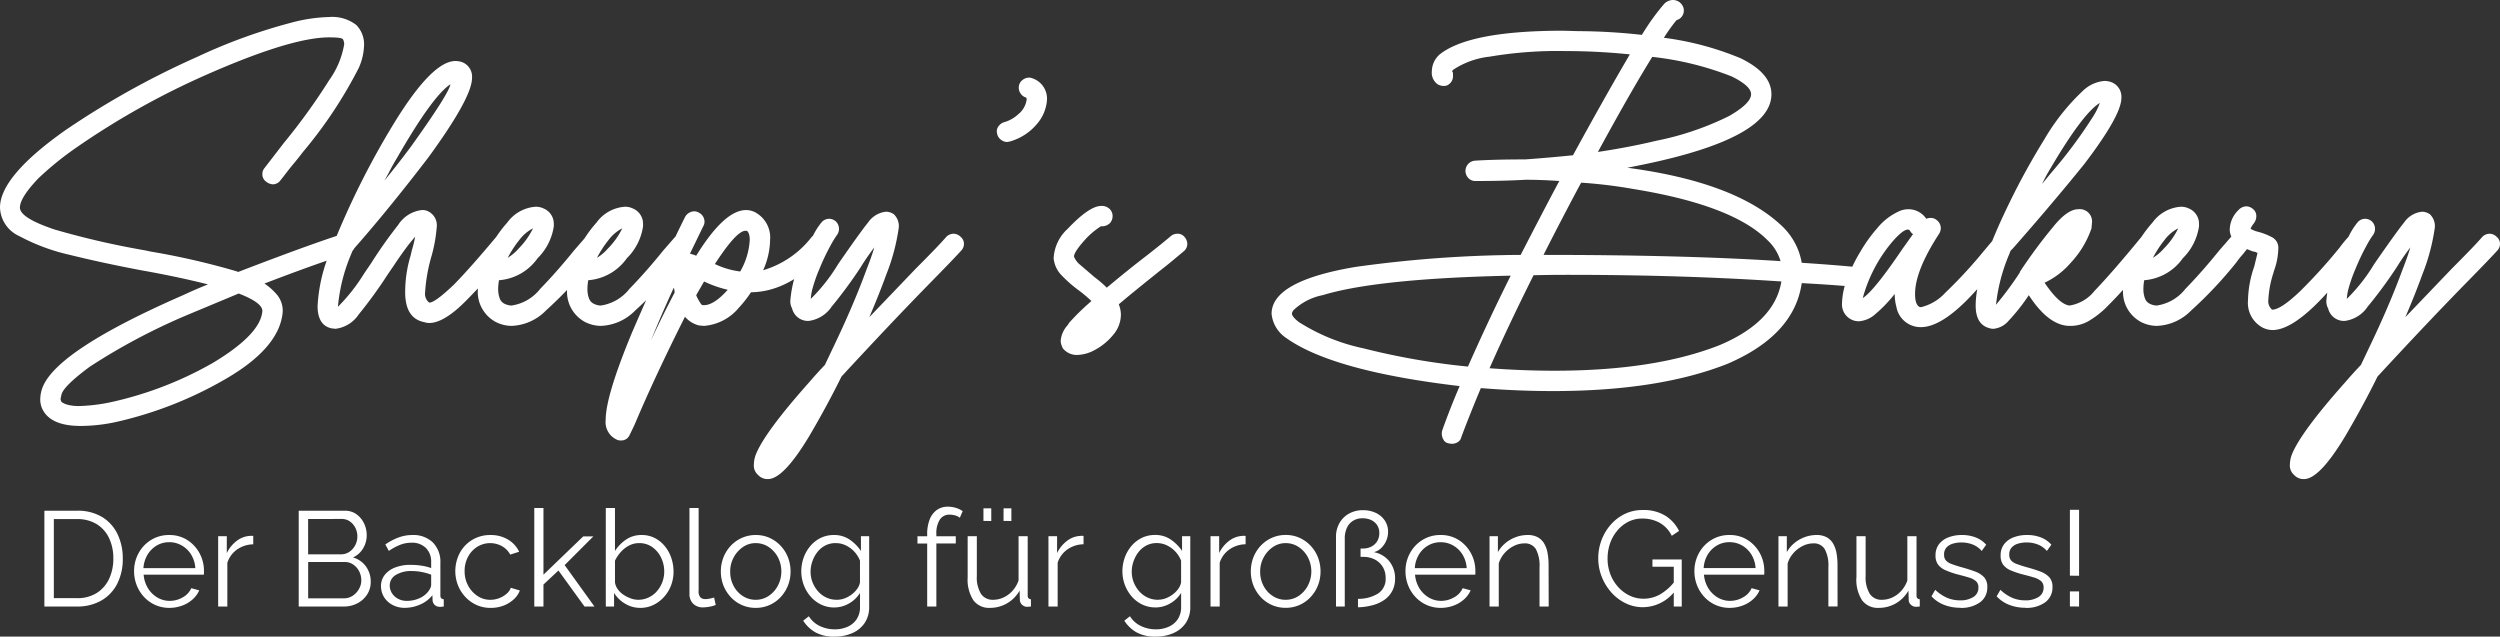
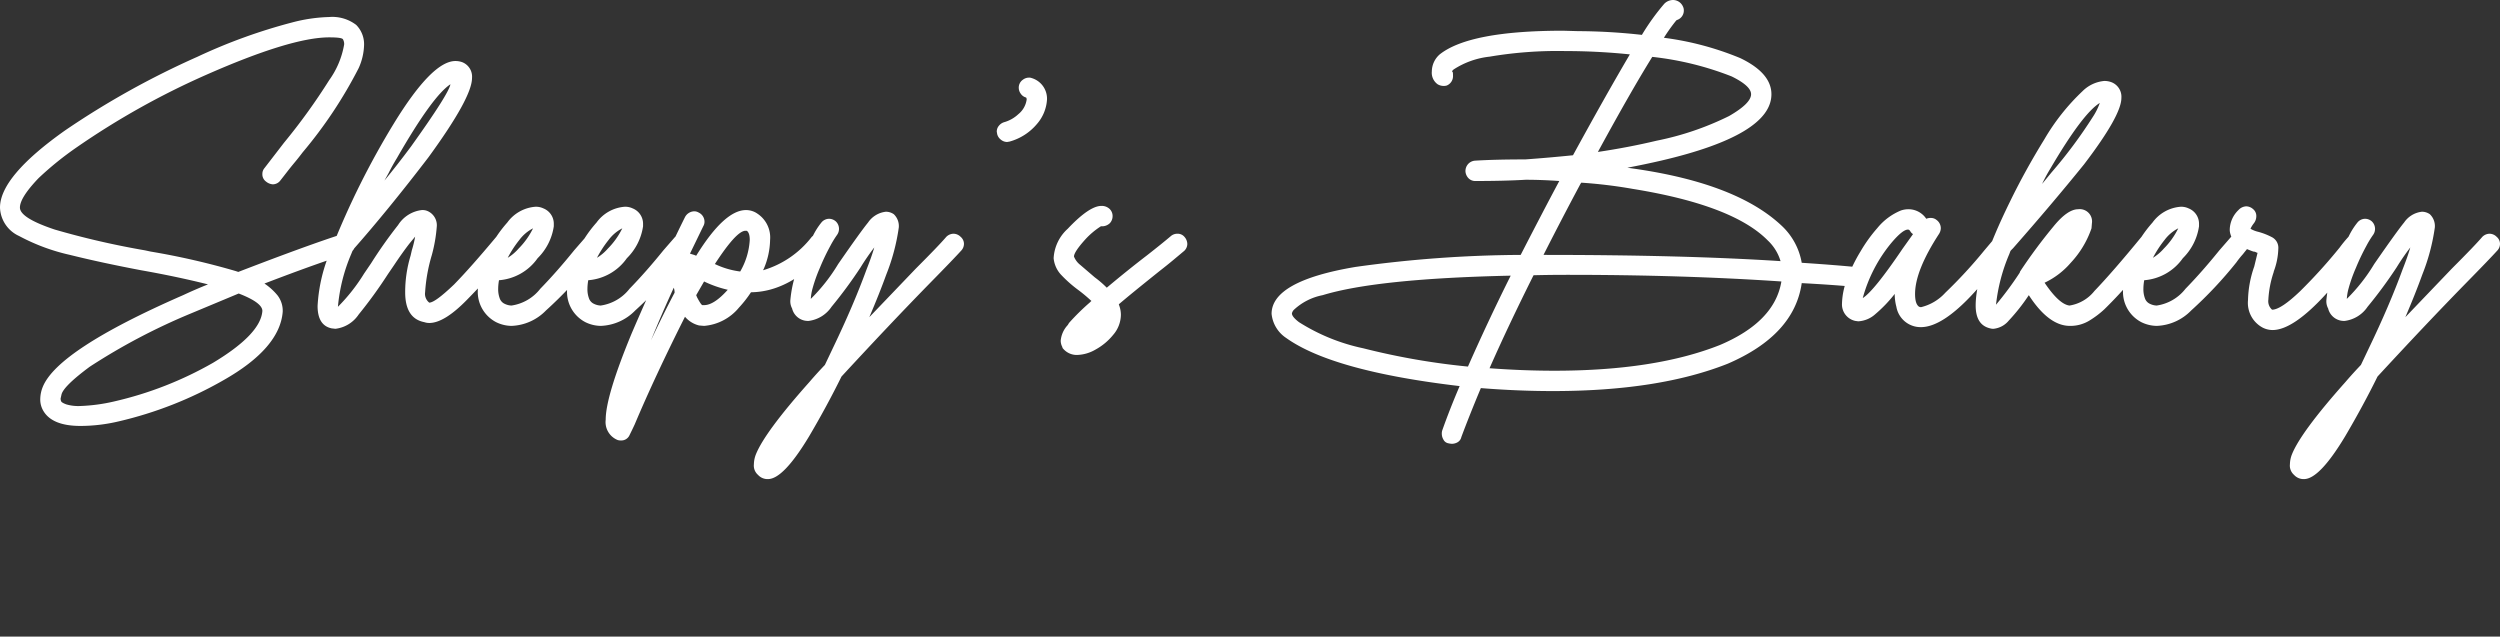
<svg xmlns="http://www.w3.org/2000/svg" width="240.88" height="61.339" viewBox="0 0 240.88 61.339">
  <rect x="0" y="0" width="240.88" height="61.339" fill="#333333" stroke="none" />
  <g id="Gruppe_82" data-name="Gruppe 82" transform="translate(-6698.88 308.44)">
    <path id="Pfad_43" data-name="Pfad 43" d="M10.64,47.6q-2.76,0-3.6-1.48a2.134,2.134,0,0,1-.28-1.16A3.26,3.26,0,0,1,7,43.84Q8.44,40.28,20.52,35q1.2-.56,2.4-1.04-3.04-.76-6.44-1.36-3.8-.72-6.86-1.48a19.249,19.249,0,0,1-4.9-1.82,3.127,3.127,0,0,1-1.84-2.74q0-3,6.28-7.44a80.875,80.875,0,0,1,12.72-7.08,53.11,53.11,0,0,1,9.16-3.32A15.433,15.433,0,0,1,34.6,8.2a3.785,3.785,0,0,1,2.6.76,2.641,2.641,0,0,1,.76,1.88,5.739,5.739,0,0,1-.52,2.28,42.864,42.864,0,0,1-5.4,8.12q-.36.48-.76.96t-.74.92q-.34.44-.64.82a.91.91,0,0,1-.74.38,1.142,1.142,0,0,1-.64-.26.858.858,0,0,1-.36-.74.848.848,0,0,1,.2-.56l1.88-2.44a58.614,58.614,0,0,0,4.36-6.04,8.26,8.26,0,0,0,1.44-3.44.894.894,0,0,0-.12-.5q-.12-.18-1.32-.18-3.68,0-11.92,3.64a75.266,75.266,0,0,0-12.36,6.92,30.946,30.946,0,0,0-3.72,3Q4.8,25.6,4.8,26.56q0,1,3.36,2.12a80.022,80.022,0,0,0,8.68,2l.56.12a71.142,71.142,0,0,1,8.2,1.88l.24.08q6.64-2.56,10-3.64a.686.686,0,0,1,.28-.04.978.978,0,0,1,.96.68.686.686,0,0,1,.04.28,1.025,1.025,0,0,1-.68.96q-2.76.84-8.08,2.88a5.83,5.83,0,0,1,1.26,1.14,2.437,2.437,0,0,1,.5,1.58q-.28,3.52-5.72,6.6a37.261,37.261,0,0,1-10.08,3.96A16.118,16.118,0,0,1,10.64,47.6Zm-.04-1.92a16.863,16.863,0,0,0,3.28-.44,34.831,34.831,0,0,0,9.52-3.72q4.6-2.76,4.76-5,0-.8-2.28-1.68l-4.6,1.92a59.574,59.574,0,0,0-9.76,5.14Q8.96,43.8,8.8,44.6l-.08.36a.619.619,0,0,0,.06.28q.06.12.48.28A4.073,4.073,0,0,0,10.6,45.68Zm24.6-7.44-.36-.04q-1.36-.28-1.36-2.16a15.553,15.553,0,0,1,1.36-5.56,77.969,77.969,0,0,1,6-12.04q3.68-6,5.92-6a1.921,1.921,0,0,1,.68.12,1.5,1.5,0,0,1,.92,1.52q0,1.88-4.2,7.64-3.92,5.12-7.28,8.92l-.16.4a16.57,16.57,0,0,0-1.28,5.08,17.494,17.494,0,0,0,2.52-3.2l.68-1a43.253,43.253,0,0,1,2.6-3.68,3.128,3.128,0,0,1,2.28-1.44,1.239,1.239,0,0,1,.52.08,1.492,1.492,0,0,1,.92,1.56,14.375,14.375,0,0,1-.48,2.72,15.929,15.929,0,0,0-.64,3.56,1.077,1.077,0,0,0,.4,1q.56,0,2.4-1.76,1.6-1.64,4.04-4.56a1,1,0,0,1,.72-.32,1.061,1.061,0,0,1,.68.26.855.855,0,0,1,.32.7,1.061,1.061,0,0,1-.26.68q-.26.32-.58.72-1.72,2-3.72,4.04-2.16,2.2-3.6,2.2a1.51,1.51,0,0,1-.48-.08q-1.84-.36-1.84-2.88a12.1,12.1,0,0,1,.52-3.52l.12-.52a10.591,10.591,0,0,0,.32-1.32l-.56.68q-.68.88-1.48,2.08l-.6.88a43.546,43.546,0,0,1-2.8,3.86A3.133,3.133,0,0,1,35.2,38.24Zm4.72-14.28q1.28-1.56,2.56-3.28,3.64-5.08,3.8-6-1.72,1.12-5.16,7.12-.44.72-.8,1.44Zm12.24,14a3.445,3.445,0,0,1-1.48-.36,3.287,3.287,0,0,1-1.76-3.12,8.451,8.451,0,0,1,.84-3.4,12.121,12.121,0,0,1,2-3.08,3.687,3.687,0,0,1,2.72-1.52,1.682,1.682,0,0,1,.76.16,1.59,1.59,0,0,1,1,1.52v.2a5.413,5.413,0,0,1-1.56,3.08,5.006,5.006,0,0,1-3.72,2.12,4.91,4.91,0,0,0-.08.88,2.524,2.524,0,0,0,.14.84.91.91,0,0,0,.5.56,1.607,1.607,0,0,0,.64.16,4.309,4.309,0,0,0,2.78-1.62q1.58-1.62,3.26-3.7l1.08-1.24a1.071,1.071,0,0,1,.76-.36,1.016,1.016,0,0,1,.64.26.855.855,0,0,1,.32.7.906.906,0,0,1-.2.6q-.2.24-.32.4a8.4,8.4,0,0,0-.64.8,39.511,39.511,0,0,1-4.36,4.64A4.872,4.872,0,0,1,52.16,37.96ZM51.8,31.4a4.531,4.531,0,0,0,1.04-.88,7.387,7.387,0,0,0,1.4-1.96,3.818,3.818,0,0,0-1.32,1.12A10.58,10.58,0,0,0,51.8,31.4Zm8.96,6.56a3.445,3.445,0,0,1-1.48-.36,3.287,3.287,0,0,1-1.76-3.12,8.451,8.451,0,0,1,.84-3.4,12.121,12.121,0,0,1,2-3.08,3.687,3.687,0,0,1,2.72-1.52,1.682,1.682,0,0,1,.76.16,1.59,1.59,0,0,1,1,1.52v.2a5.413,5.413,0,0,1-1.56,3.08,5.006,5.006,0,0,1-3.72,2.12,4.91,4.91,0,0,0-.08.88,2.524,2.524,0,0,0,.14.84.91.91,0,0,0,.5.56,1.607,1.607,0,0,0,.64.16,4.309,4.309,0,0,0,2.78-1.62q1.58-1.62,3.26-3.7l1.08-1.24a1.071,1.071,0,0,1,.76-.36,1.016,1.016,0,0,1,.64.26.855.855,0,0,1,.32.7.906.906,0,0,1-.2.6q-.2.24-.32.4a8.4,8.4,0,0,0-.64.8,39.511,39.511,0,0,1-4.36,4.64A4.872,4.872,0,0,1,60.76,37.96ZM60.4,31.4a4.531,4.531,0,0,0,1.04-.88,7.387,7.387,0,0,0,1.4-1.96,3.818,3.818,0,0,0-1.32,1.12A10.58,10.58,0,0,0,60.4,31.4ZM62.72,49a1.04,1.04,0,0,1-.32-.04A1.861,1.861,0,0,1,61.24,47q0-2.28,2.52-8.36,2.72-6.32,5.12-11.16a1.039,1.039,0,0,1,.88-.56.839.839,0,0,1,.44.12.978.978,0,0,1,.56.88.839.839,0,0,1-.12.44L69.36,31l.4.12.2.08q2.72-4.4,4.8-4.4a1.93,1.93,0,0,1,1.12.36,2.752,2.752,0,0,1,1.2,2.52,7.379,7.379,0,0,1-.6,2.76l-.08.16a9.205,9.205,0,0,0,4.68-3.2,1,1,0,0,1,.72-.32,1.061,1.061,0,0,1,.68.26.855.855,0,0,1,.32.7.956.956,0,0,1-.24.64q-3.48,4-7.32,4.04a11.421,11.421,0,0,1-1.16,1.48,4.857,4.857,0,0,1-3.36,1.76l-.48-.04a2.587,2.587,0,0,1-1.36-.84Q66,42.8,64.04,47.44q-.24.52-.5,1.04A.861.861,0,0,1,62.72,49Zm2.88-9.64q1.12-2.4,2.28-4.6a1.51,1.51,0,0,0-.08-.48Q66.64,36.8,65.6,39.36Zm5.12-3.4q.96,0,2.28-1.48a10.8,10.8,0,0,1-2.28-.8L69.96,35l.08.2q.4.76.52.76Zm3.48-3.24a6.808,6.808,0,0,0,.92-3.04q0-.68-.28-.88h-.2q-.88.12-2.88,3.2A7.947,7.947,0,0,0,74.2,32.72Zm2.68,20a1.228,1.228,0,0,1-.96-.4,1.187,1.187,0,0,1-.4-1.04,2.692,2.692,0,0,1,.2-.96q.88-2.16,5.12-6.92.72-.84,1.52-1.68l.76-1.6q2-4.16,3.24-7.56.52-1.32.76-2.16a22.7,22.7,0,0,0-1.32,1.92,43.2,43.2,0,0,1-2.8,3.8,3.125,3.125,0,0,1-2.2,1.36,1.568,1.568,0,0,1-1.6-1.2,1.458,1.458,0,0,1-.16-.88,11.451,11.451,0,0,1,1.12-3.96q.52-1.16,1.04-2.14a6.724,6.724,0,0,1,.84-1.32.969.969,0,0,1,.72-.34.986.986,0,0,1,.66.26.991.991,0,0,1,.12,1.28,9.522,9.522,0,0,0-.66,1.08,21.144,21.144,0,0,0-1,2.1,14.612,14.612,0,0,0-.7,1.96A4.911,4.911,0,0,0,81,35.36,17.035,17.035,0,0,0,83.64,32q2.16-3.12,2.88-4a2.39,2.39,0,0,1,1.72-1.04,1.348,1.348,0,0,1,.76.24,1.575,1.575,0,0,1,.48,1.28A19.551,19.551,0,0,1,88.28,33q-.68,1.88-1.64,4.12l4.48-4.68q2.2-2.2,2.92-3.04a1,1,0,0,1,.72-.32.984.984,0,0,1,.68.3.893.893,0,0,1,.32.66.956.956,0,0,1-.24.64q-.76.84-3,3.12-3.76,3.84-8.56,9.04-1.4,2.84-3.12,5.76Q78.36,52.72,76.88,52.72ZM99.92,20.24a.954.954,0,0,1-.6-.22.976.976,0,0,1-.36-.54l-.04-.24a.876.876,0,0,1,.22-.58,1.016,1.016,0,0,1,.54-.34,3.315,3.315,0,0,0,1.32-.76,2.194,2.194,0,0,0,.8-1.4.266.266,0,0,0-.02-.14.082.082,0,0,1-.02-.06.888.888,0,0,1-.52-.36.959.959,0,0,1-.2-.56.918.918,0,0,1,.4-.8.959.959,0,0,1,.56-.2.687.687,0,0,1,.28.04,2.069,2.069,0,0,1,1.48,2.08,3.949,3.949,0,0,1-.98,2.36,5.27,5.27,0,0,1-2.62,1.68Zm6.76,20.52a1.714,1.714,0,0,1-1.36-.6.23.23,0,0,1-.08-.16,1.349,1.349,0,0,1-.16-.6,2.528,2.528,0,0,1,.68-1.52l.12-.2a21.915,21.915,0,0,1,2.08-2.04q0-.04.02-.04t.06-.04a15.062,15.062,0,0,0-1.24-1.04,12.217,12.217,0,0,1-1.62-1.42,2.715,2.715,0,0,1-.78-1.66,4.113,4.113,0,0,1,1.36-2.84q2.08-2.2,3.24-2.2a1.1,1.1,0,0,1,.78.28.941.941,0,0,1,.3.72.986.986,0,0,1-.26.66,1.085,1.085,0,0,1-.86.3,7.451,7.451,0,0,0-1.52,1.28q-1.08,1.2-1.08,1.64a1.913,1.913,0,0,0,.6.8l1.4,1.2a10.035,10.035,0,0,1,1.16,1q2-1.68,3.88-3.12,1.48-1.16,2.28-1.84a.956.956,0,0,1,.64-.24.855.855,0,0,1,.7.32,1.061,1.061,0,0,1,.26.68.931.931,0,0,1-.38.72q-.38.32-.98.82t-1.32,1.06q-2.8,2.24-3.92,3.2l.08.24a2.646,2.646,0,0,1,.12.76,3,3,0,0,1-.74,1.94,5.722,5.722,0,0,1-1.7,1.42A3.747,3.747,0,0,1,106.68,40.76Zm36.08,8.56a1.909,1.909,0,0,1-.38-.06.652.652,0,0,1-.42-.34,1.12,1.12,0,0,1-.16-.56,1.041,1.041,0,0,1,.04-.32q.72-2.04,1.68-4.28-12.24-1.44-16.72-4.64a3.163,3.163,0,0,1-1.4-2.32q0-3.16,8.08-4.52a118.312,118.312,0,0,1,15.92-1.16q2.16-4.2,3.72-7.12-1.72-.12-3.24-.12-2.08.12-4.84.12a.894.894,0,0,1-.66-.26,1.049,1.049,0,0,1-.3-.66,1.016,1.016,0,0,1,.26-.72,1,1,0,0,1,.66-.32q1.96-.12,4.84-.12,2.24-.16,4.6-.4,3.08-5.64,5.48-9.72a60.732,60.732,0,0,0-6.2-.32,39.263,39.263,0,0,0-7.32.54,7.907,7.907,0,0,0-3.44,1.22q-.16.12-.16.2a.064.064,0,0,0,.04.06q.04.02.04.34a.979.979,0,0,1-.6.96,1.041,1.041,0,0,1-.32.04,1.12,1.12,0,0,1-.56-.16,1.359,1.359,0,0,1-.56-1.24,2.205,2.205,0,0,1,.76-1.64q2.88-2.28,11.88-2.28l1.44.04a57.4,57.4,0,0,1,6.16.36,21.827,21.827,0,0,1,2.16-3,1.205,1.205,0,0,1,.8-.36,1.053,1.053,0,0,1,1,.64.794.794,0,0,1,.08.36.95.95,0,0,1-.64.92l-.08.04a16.62,16.62,0,0,0-1.2,1.68,28.768,28.768,0,0,1,7.36,1.96q3,1.44,3,3.48,0,3.92-10.64,6.4-1.56.36-3.24.68l.84.12q9.8,1.44,14.08,5.52a6.365,6.365,0,0,1,1.88,3.52q3.04.2,5.12.4a1.093,1.093,0,0,1,.7.3.846.846,0,0,1,.26.62.928.928,0,0,1-.96,1q-2.12-.2-5.12-.36-.72,5-7.12,7.76-6.64,2.64-16.84,2.64-3.36,0-6.88-.28h-.08q-1.12,2.68-1.88,4.72a.752.752,0,0,1-.34.48A1.085,1.085,0,0,1,142.76,49.32ZM156.84,21.2q2.96-.44,5.64-1.08a28.151,28.151,0,0,0,7-2.38q2.12-1.22,2.12-2.1,0-.8-1.88-1.72a29.675,29.675,0,0,0-7.64-1.88Q160.04,15.32,156.84,21.2Zm17.6,10.52a4.526,4.526,0,0,0-1.24-2q-3.36-3.4-13-4.96a46.535,46.535,0,0,0-4.96-.6l-.08.12q-1.88,3.52-3.56,6.84Q165.16,31.12,174.44,31.72ZM144.32,41.88q1.96-4.44,4.12-8.76-12.88.28-18.12,1.88a5.646,5.646,0,0,0-2.76,1.4.7.7,0,0,0-.2.36q0,.32.68.84a18.805,18.805,0,0,0,6.2,2.52A67.707,67.707,0,0,0,144.32,41.88Zm8.32.4q9.72,0,15.96-2.48,5.28-2.24,5.92-6.12-9.48-.64-20.6-.64-1.68,0-3.28.04-2.44,4.88-4.24,8.96Q149.64,42.28,152.64,42.28Zm35.32-4.2a2.368,2.368,0,0,1-2.36-1.96,4.792,4.792,0,0,1-.16-1.24,13.172,13.172,0,0,1-1.86,1.94,2.668,2.668,0,0,1-1.66.7l-.28-.04a1.623,1.623,0,0,1-1.28-1.68,7.017,7.017,0,0,1,.54-2.48,15.243,15.243,0,0,1,1.26-2.56,14.291,14.291,0,0,1,1.6-2.22,5.749,5.749,0,0,1,2.28-1.7,2.265,2.265,0,0,1,.72-.12,2.06,2.06,0,0,1,1.72.92,1,1,0,0,1,.44-.08.848.848,0,0,1,.56.2.985.985,0,0,1,.4.8,1.06,1.06,0,0,1-.16.52q-2.32,3.56-2.32,5.8,0,1,.4,1.24l.16.04a4.633,4.633,0,0,0,2.36-1.4,45.431,45.431,0,0,0,3.76-4.08l1.08-1.28a1,1,0,0,1,.72-.32.984.984,0,0,1,.68.3.893.893,0,0,1,.32.66.929.929,0,0,1-.22.62q-.22.26-.42.5-2.16,2.52-3.16,3.6Q190.04,38.08,187.96,38.08Zm-5.6-2.8q1.08-.68,3.84-4.76l1-1.4a.656.656,0,0,0-.1-.08.716.716,0,0,1-.16-.2q-.1-.16-.22-.16-.52,0-1.6,1.28a14.146,14.146,0,0,0-2.76,5.32Zm12.6,2.96a1.041,1.041,0,0,1-.32-.04q-1.4-.32-1.4-2.2,0-3.28,3.32-10.04,1.44-2.96,3.3-5.98a20.717,20.717,0,0,1,3.66-4.62,3.4,3.4,0,0,1,2.12-1,1.921,1.921,0,0,1,.68.12,1.5,1.5,0,0,1,.96,1.52q0,1.68-3.6,6.4-3.04,3.76-6.84,8.08l-.24.24-.12.32a17.053,17.053,0,0,0-1.28,4.88,31.947,31.947,0,0,0,2.28-3.08l.04-.12a50.216,50.216,0,0,1,3.2-4.32q1.36-1.68,2.4-1.68a1.185,1.185,0,0,1,1.32,1.36l-.04.48a9.219,9.219,0,0,1-2,3.32,7.589,7.589,0,0,1-2.52,1.92q1.4,2.08,2.4,2.2a3.828,3.828,0,0,0,2.4-1.4q1.8-1.88,4.52-5.2a1,1,0,0,1,.72-.32,1.061,1.061,0,0,1,.68.26.855.855,0,0,1,.32.7.956.956,0,0,1-.24.64l-1.4,1.64a44.147,44.147,0,0,1-3.64,4.04,8.9,8.9,0,0,1-1.46,1.1,3.5,3.5,0,0,1-1.86.5q-2.04,0-3.96-2.96a18.559,18.559,0,0,1-1.94,2.46A2.18,2.18,0,0,1,194.96,38.24Zm4.68-13.96.92-1.12a45.3,45.3,0,0,0,3.96-5.32,6.213,6.213,0,0,0,.68-1.36q-1.64,1-4.76,6.32A15.843,15.843,0,0,0,199.64,24.28Zm11.04,13.68a3.445,3.445,0,0,1-1.48-.36,3.287,3.287,0,0,1-1.76-3.12,8.451,8.451,0,0,1,.84-3.4,12.121,12.121,0,0,1,2-3.08A3.687,3.687,0,0,1,213,26.48a1.681,1.681,0,0,1,.76.16,1.59,1.59,0,0,1,1,1.52v.2a5.413,5.413,0,0,1-1.56,3.08,5.006,5.006,0,0,1-3.72,2.12,4.91,4.91,0,0,0-.08.88,2.524,2.524,0,0,0,.14.84.91.91,0,0,0,.5.56,1.607,1.607,0,0,0,.64.16,4.309,4.309,0,0,0,2.78-1.62q1.58-1.62,3.26-3.7l1.08-1.24a1.071,1.071,0,0,1,.76-.36,1.016,1.016,0,0,1,.64.26.855.855,0,0,1,.32.7.906.906,0,0,1-.2.6q-.2.24-.32.4a8.4,8.4,0,0,0-.64.8A39.511,39.511,0,0,1,214,36.48,4.872,4.872,0,0,1,210.68,37.96Zm-.36-6.56a4.531,4.531,0,0,0,1.04-.88,7.387,7.387,0,0,0,1.4-1.96,3.818,3.818,0,0,0-1.32,1.12A10.581,10.581,0,0,0,210.32,31.4Zm11.52,6.96a2.13,2.13,0,0,1-.96-.24,2.7,2.7,0,0,1-1.4-2.64,10.367,10.367,0,0,1,.6-3.24l.32-1.32a.483.483,0,0,1-.16-.06.533.533,0,0,0-.24-.06,10.1,10.1,0,0,1-1.42-.62,1.727,1.727,0,0,1-.78-1.02,1.51,1.51,0,0,1-.08-.48,2.693,2.693,0,0,1,.84-1.88,1.071,1.071,0,0,1,.76-.36,1.016,1.016,0,0,1,.64.26.855.855,0,0,1,.32.7,1.114,1.114,0,0,1-.24.68,2.491,2.491,0,0,0-.32.52,2.565,2.565,0,0,0,.68.28,6.318,6.318,0,0,1,1.36.52,1.146,1.146,0,0,1,.64,1.12,6.688,6.688,0,0,1-.44,2.2v.04a9.993,9.993,0,0,0-.52,2.68,1.08,1.08,0,0,0,.36.96q.84,0,2.72-1.8a50.562,50.562,0,0,0,3.8-4.2,11.963,11.963,0,0,1,.8-.98.969.969,0,0,1,.72-.34,1.016,1.016,0,0,1,.64.26.855.855,0,0,1,.32.7,1.241,1.241,0,0,1-.32.76l-.56.72q-1.44,1.76-2.88,3.32Q223.84,38.36,221.84,38.36Zm3.04,14.36a1.228,1.228,0,0,1-.96-.4,1.187,1.187,0,0,1-.4-1.04,2.692,2.692,0,0,1,.2-.96q.88-2.16,5.12-6.92.72-.84,1.52-1.68l.76-1.6q2-4.16,3.24-7.56.52-1.32.76-2.16a22.7,22.7,0,0,0-1.32,1.92,43.2,43.2,0,0,1-2.8,3.8,3.125,3.125,0,0,1-2.2,1.36,1.568,1.568,0,0,1-1.6-1.2,1.459,1.459,0,0,1-.16-.88,11.451,11.451,0,0,1,1.12-3.96q.52-1.16,1.04-2.14a6.724,6.724,0,0,1,.84-1.32.969.969,0,0,1,.72-.34.986.986,0,0,1,.66.26.991.991,0,0,1,.12,1.28,9.518,9.518,0,0,0-.66,1.08,21.145,21.145,0,0,0-1,2.1,14.61,14.61,0,0,0-.7,1.96,4.911,4.911,0,0,0-.18,1.04A17.034,17.034,0,0,0,231.64,32q2.16-3.12,2.88-4a2.39,2.39,0,0,1,1.72-1.04,1.348,1.348,0,0,1,.76.24,1.575,1.575,0,0,1,.48,1.28,19.551,19.551,0,0,1-1.2,4.52q-.68,1.88-1.64,4.12l4.48-4.68q2.2-2.2,2.92-3.04a1,1,0,0,1,.72-.32.984.984,0,0,1,.68.3.893.893,0,0,1,.32.66.956.956,0,0,1-.24.64q-.76.84-3,3.12-3.76,3.84-8.56,9.04-1.4,2.84-3.12,5.76Q226.36,52.72,224.88,52.72Z" transform="translate(6696 -315)" fill="#fff" />
-     <path id="Pfad_44" data-name="Pfad 44" d="M1.157,12V2.77H4.29a4.52,4.52,0,0,1,2.45.617A3.889,3.889,0,0,1,8.216,5.051a5.368,5.368,0,0,1,.494,2.32,5.239,5.239,0,0,1-.54,2.444,3.877,3.877,0,0,1-1.534,1.612A4.626,4.626,0,0,1,4.29,12ZM7.8,7.372a4.5,4.5,0,0,0-.41-1.963A3.149,3.149,0,0,0,6.2,4.064,3.538,3.538,0,0,0,4.29,3.576H2.067v7.618H4.29a3.458,3.458,0,0,0,1.924-.507A3.225,3.225,0,0,0,7.4,9.316,4.546,4.546,0,0,0,7.8,7.372Zm5.395,4.758a3.269,3.269,0,0,1-1.352-.28,3.31,3.31,0,0,1-1.079-.767,3.562,3.562,0,0,1-.708-1.125A3.657,3.657,0,0,1,9.8,8.594a3.559,3.559,0,0,1,.436-1.742,3.378,3.378,0,0,1,1.2-1.267,3.243,3.243,0,0,1,1.742-.474,3.16,3.16,0,0,1,1.748.481,3.444,3.444,0,0,1,1.177,1.267,3.539,3.539,0,0,1,.429,1.722v.2a.654.654,0,0,1-.013.149h-5.8a2.955,2.955,0,0,0,.41,1.293,2.613,2.613,0,0,0,.9.9,2.3,2.3,0,0,0,1.2.332,2.49,2.49,0,0,0,1.255-.338,1.862,1.862,0,0,0,.825-.884l.767.208a2.536,2.536,0,0,1-.637.871,3.063,3.063,0,0,1-1.007.6A3.543,3.543,0,0,1,13.195,12.13ZM10.7,8.3H15.7a2.813,2.813,0,0,0-.4-1.3,2.52,2.52,0,0,0-.9-.877A2.391,2.391,0,0,0,13.195,5.8a2.356,2.356,0,0,0-1.209.319A2.521,2.521,0,0,0,11.1,7,2.835,2.835,0,0,0,10.7,8.3ZM21.281,6.007a2.792,2.792,0,0,0-1.553.494,2.478,2.478,0,0,0-.943,1.287V12H17.9V5.227h.832V6.852a3.2,3.2,0,0,1,.93-1.157A2.3,2.3,0,0,1,20.891,5.2q.13-.013.227-.013a.849.849,0,0,1,.163.013ZM32.6,9.621a2.2,2.2,0,0,1-.351,1.228,2.435,2.435,0,0,1-.942.845A2.777,2.777,0,0,1,30.017,12H25.662V2.77h4.446a1.862,1.862,0,0,1,1.125.344A2.263,2.263,0,0,1,31.96,4a2.614,2.614,0,0,1,.254,1.124A2.431,2.431,0,0,1,31.863,6.4a2.162,2.162,0,0,1-.975.871,2.307,2.307,0,0,1,1.254.871A2.459,2.459,0,0,1,32.6,9.621Zm-.91-.156a1.833,1.833,0,0,0-.208-.865,1.765,1.765,0,0,0-.566-.643,1.4,1.4,0,0,0-.812-.247H26.572v3.5h3.445a1.508,1.508,0,0,0,.845-.247,1.871,1.871,0,0,0,.6-.644A1.683,1.683,0,0,0,31.694,9.465Zm-5.122-5.9V6.969h3.172a1.392,1.392,0,0,0,.806-.24,1.787,1.787,0,0,0,.767-1.463,1.851,1.851,0,0,0-.195-.852,1.641,1.641,0,0,0-.533-.617,1.315,1.315,0,0,0-.767-.234Zm7.02,6.487a1.72,1.72,0,0,1,.364-1.1,2.34,2.34,0,0,1,1.007-.715,4.043,4.043,0,0,1,1.489-.253,7.1,7.1,0,0,1,1.027.078,4.607,4.607,0,0,1,.949.234V7.723a1.845,1.845,0,0,0-.507-1.365,1.9,1.9,0,0,0-1.4-.507,2.978,2.978,0,0,0-1.072.2,5.394,5.394,0,0,0-1.1.592l-.338-.624a5.706,5.706,0,0,1,1.3-.682,3.839,3.839,0,0,1,1.3-.227,2.7,2.7,0,0,1,1.976.715A2.643,2.643,0,0,1,39.312,7.8v3.133a.384.384,0,0,0,.078.266.361.361,0,0,0,.247.1V12q-.143.013-.247.026a.458.458,0,0,1-.156,0,.655.655,0,0,1-.494-.208.69.69,0,0,1-.182-.416l-.013-.494a2.981,2.981,0,0,1-1.183.9,3.665,3.665,0,0,1-1.482.319,2.47,2.47,0,0,1-1.176-.28,2.089,2.089,0,0,1-.819-.754A1.955,1.955,0,0,1,33.592,10.05Zm4.537.52a1.79,1.79,0,0,0,.221-.351.73.73,0,0,0,.078-.3V8.932a5.418,5.418,0,0,0-.917-.26,5.062,5.062,0,0,0-.955-.091,2.793,2.793,0,0,0-1.534.377,1.166,1.166,0,0,0-.585,1.027,1.374,1.374,0,0,0,.2.708,1.512,1.512,0,0,0,.572.546,1.757,1.757,0,0,0,.884.215,2.881,2.881,0,0,0,1.189-.247A2.15,2.15,0,0,0,38.129,10.57Zm6.032,1.56a3.256,3.256,0,0,1-1.359-.28,3.356,3.356,0,0,1-1.079-.774,3.581,3.581,0,0,1-.715-1.131,3.773,3.773,0,0,1,.175-3.107,3.28,3.28,0,0,1,1.2-1.261,3.326,3.326,0,0,1,1.768-.468,3.2,3.2,0,0,1,1.677.435A2.691,2.691,0,0,1,46.9,6.722l-.858.273a2.06,2.06,0,0,0-.8-.812,2.353,2.353,0,0,0-2.373.059,2.543,2.543,0,0,0-.89.962,2.87,2.87,0,0,0-.332,1.391,2.873,2.873,0,0,0,.338,1.391,2.727,2.727,0,0,0,.9.995,2.188,2.188,0,0,0,1.235.371,2.372,2.372,0,0,0,.852-.156,2.347,2.347,0,0,0,.715-.423,1.337,1.337,0,0,0,.41-.578l.871.26a2.229,2.229,0,0,1-.6.865,3.077,3.077,0,0,1-.988.6A3.4,3.4,0,0,1,44.161,12.13ZM53.2,12,50.687,8.529,49.244,9.881V12H48.36V2.51h.884V8.932L53.079,5.24h.975L51.285,8.009,54.158,12Zm5.369.13a2.784,2.784,0,0,1-1.469-.41,3.046,3.046,0,0,1-1.053-1.033V12H55.25V2.51h.884V6.644a3.872,3.872,0,0,1,1.092-1.112,2.619,2.619,0,0,1,1.482-.422,2.7,2.7,0,0,1,1.281.3,3.079,3.079,0,0,1,.968.8,3.57,3.57,0,0,1,.611,1.131,4.1,4.1,0,0,1,.208,1.293,3.691,3.691,0,0,1-.241,1.339,3.529,3.529,0,0,1-.682,1.111,3.313,3.313,0,0,1-1.021.767A2.875,2.875,0,0,1,58.565,12.13Zm-.208-.78a2.344,2.344,0,0,0,1.014-.221,2.426,2.426,0,0,0,.806-.611,2.884,2.884,0,0,0,.7-1.885,3.046,3.046,0,0,0-.306-1.345,2.62,2.62,0,0,0-.845-1.014,2.131,2.131,0,0,0-1.267-.384,2.063,2.063,0,0,0-.969.234,2.8,2.8,0,0,0-.793.617,3.61,3.61,0,0,0-.565.839V9.686a1.478,1.478,0,0,0,.273.656,2.136,2.136,0,0,0,.553.527,3.177,3.177,0,0,0,.7.351A2.083,2.083,0,0,0,58.357,11.35ZM63.31,2.51h.884v7.956a.878.878,0,0,0,.182.663.656.656,0,0,0,.442.156,2.152,2.152,0,0,0,.468-.052q.234-.052.4-.1l.156.715a2.918,2.918,0,0,1-.6.169,3.523,3.523,0,0,1-.618.065,1.3,1.3,0,0,1-.955-.351,1.287,1.287,0,0,1-.358-.962Zm6.383,9.62a3.232,3.232,0,0,1-2.411-1.047,3.545,3.545,0,0,1-.7-1.118,3.62,3.62,0,0,1-.247-1.333,3.691,3.691,0,0,1,.247-1.358,3.487,3.487,0,0,1,.7-1.118,3.329,3.329,0,0,1,1.073-.767,3.224,3.224,0,0,1,1.345-.279,3.18,3.18,0,0,1,1.339.279,3.35,3.35,0,0,1,1.066.767,3.487,3.487,0,0,1,.7,1.118,3.691,3.691,0,0,1,.247,1.358,3.62,3.62,0,0,1-.247,1.333,3.545,3.545,0,0,1-.7,1.118,3.232,3.232,0,0,1-2.424,1.047ZM67.236,8.646a2.853,2.853,0,0,0,.331,1.372,2.582,2.582,0,0,0,.891.975,2.245,2.245,0,0,0,1.235.358,2.216,2.216,0,0,0,1.235-.364,2.66,2.66,0,0,0,.9-.995,2.965,2.965,0,0,0,0-2.749,2.673,2.673,0,0,0-.9-.988,2.216,2.216,0,0,0-1.235-.364,2.131,2.131,0,0,0-1.229.377,2.84,2.84,0,0,0-1.229,2.379Zm10.023,3.445a2.861,2.861,0,0,1-1.274-.286,3.15,3.15,0,0,1-1.007-.774,3.694,3.694,0,0,1-.891-2.4,3.934,3.934,0,0,1,.228-1.345,3.586,3.586,0,0,1,.65-1.124,3.072,3.072,0,0,1,.994-.773,2.863,2.863,0,0,1,1.274-.279,2.609,2.609,0,0,1,1.514.442,4.13,4.13,0,0,1,1.086,1.092V5.227h.793v6.8a2.694,2.694,0,0,1-.449,1.58,2.759,2.759,0,0,1-1.209.968,4.174,4.174,0,0,1-1.657.325,3.7,3.7,0,0,1-1.872-.416,3.437,3.437,0,0,1-1.17-1.118l.546-.429a2.494,2.494,0,0,0,1.073.949,3.329,3.329,0,0,0,1.424.312,3.013,3.013,0,0,0,1.215-.241,2.037,2.037,0,0,0,.884-.722,2.082,2.082,0,0,0,.332-1.209V10.687a2.906,2.906,0,0,1-1.066,1.021A2.831,2.831,0,0,1,77.259,12.091Zm.247-.741a2.13,2.13,0,0,0,.773-.143,2.71,2.71,0,0,0,.682-.384,2.444,2.444,0,0,0,.52-.539,1.5,1.5,0,0,0,.26-.611V7.58A2.75,2.75,0,0,0,78.357,6.1,2.243,2.243,0,0,0,77.4,5.89a2.125,2.125,0,0,0-1.021.24,2.33,2.33,0,0,0-.754.637,3.081,3.081,0,0,0-.475.891,3.036,3.036,0,0,0-.169.988,2.757,2.757,0,0,0,.195,1.034,2.909,2.909,0,0,0,.539.871,2.4,2.4,0,0,0,.806.592A2.361,2.361,0,0,0,77.506,11.35Zm8.71.65V5.929H85.28v-.7h.936V5.045a3.828,3.828,0,0,1,.24-1.43,2.005,2.005,0,0,1,.689-.917,1.782,1.782,0,0,1,1.06-.318,2.616,2.616,0,0,1,.78.117,2.264,2.264,0,0,1,.65.312l-.273.637a1.175,1.175,0,0,0-.442-.221,1.979,1.979,0,0,0-.546-.078,1.077,1.077,0,0,0-.942.481A2.443,2.443,0,0,0,87.1,5.019v.208h1.872v.7H87.1V12Zm3.9-2.8V5.227H91V9.049a3.053,3.053,0,0,0,.4,1.729,1.338,1.338,0,0,0,1.176.572,2.357,2.357,0,0,0,1.007-.228,2.659,2.659,0,0,0,.865-.65,2.883,2.883,0,0,0,.572-.981V5.227H95.9v5.707a.384.384,0,0,0,.078.266.344.344,0,0,0,.234.1V12l-.247.019q-.091.007-.169.007a.734.734,0,0,1-.449-.208.638.638,0,0,1-.2-.442l-.026-.91a3.257,3.257,0,0,1-2.847,1.664,1.875,1.875,0,0,1-1.612-.741A3.657,3.657,0,0,1,90.116,9.2Zm1.521-5.447V2.536h.754V3.758Zm1.937,0V2.536h.754V3.758Zm7.709,2.249a2.792,2.792,0,0,0-1.554.494,2.478,2.478,0,0,0-.942,1.287V12H97.9V5.227h.832V6.852a3.2,3.2,0,0,1,.93-1.157,2.3,2.3,0,0,1,1.229-.494q.13-.013.227-.013a.849.849,0,0,1,.163.013Zm6.916,6.084a2.861,2.861,0,0,1-1.274-.286,3.15,3.15,0,0,1-1.007-.774,3.694,3.694,0,0,1-.891-2.4,3.934,3.934,0,0,1,.228-1.345,3.586,3.586,0,0,1,.65-1.124,3.072,3.072,0,0,1,.994-.773,2.863,2.863,0,0,1,1.274-.279,2.609,2.609,0,0,1,1.514.442,4.13,4.13,0,0,1,1.086,1.092V5.227h.793v6.8a2.694,2.694,0,0,1-.449,1.58,2.759,2.759,0,0,1-1.209.968,4.174,4.174,0,0,1-1.657.325,3.7,3.7,0,0,1-1.872-.416,3.437,3.437,0,0,1-1.17-1.118l.546-.429a2.494,2.494,0,0,0,1.073.949,3.329,3.329,0,0,0,1.424.312,3.013,3.013,0,0,0,1.215-.241,2.037,2.037,0,0,0,.884-.722,2.082,2.082,0,0,0,.332-1.209V10.687a2.906,2.906,0,0,1-1.066,1.021A2.831,2.831,0,0,1,108.2,12.091Zm.247-.741a2.13,2.13,0,0,0,.773-.143,2.71,2.71,0,0,0,.682-.384,2.444,2.444,0,0,0,.52-.539,1.5,1.5,0,0,0,.26-.611V7.58A2.75,2.75,0,0,0,109.3,6.1a2.243,2.243,0,0,0-.955-.214,2.125,2.125,0,0,0-1.021.24,2.33,2.33,0,0,0-.754.637,3.081,3.081,0,0,0-.475.891,3.036,3.036,0,0,0-.169.988,2.757,2.757,0,0,0,.195,1.034,2.909,2.909,0,0,0,.539.871,2.4,2.4,0,0,0,.806.592A2.361,2.361,0,0,0,108.446,11.35Zm8.45-5.343a2.792,2.792,0,0,0-1.554.494,2.478,2.478,0,0,0-.942,1.287V12h-.884V5.227h.832V6.852a3.2,3.2,0,0,1,.93-1.157,2.3,2.3,0,0,1,1.228-.494q.13-.013.228-.013a.849.849,0,0,1,.163.013Zm3.861,6.123a3.232,3.232,0,0,1-2.411-1.047,3.545,3.545,0,0,1-.7-1.118,3.62,3.62,0,0,1-.247-1.333,3.691,3.691,0,0,1,.247-1.358,3.487,3.487,0,0,1,.7-1.118,3.329,3.329,0,0,1,1.073-.767,3.225,3.225,0,0,1,1.345-.279,3.18,3.18,0,0,1,1.339.279,3.35,3.35,0,0,1,1.066.767,3.487,3.487,0,0,1,.7,1.118,3.691,3.691,0,0,1,.247,1.358,3.62,3.62,0,0,1-.247,1.333,3.545,3.545,0,0,1-.7,1.118,3.232,3.232,0,0,1-2.424,1.047ZM118.3,8.646a2.853,2.853,0,0,0,.331,1.372,2.582,2.582,0,0,0,.891.975,2.245,2.245,0,0,0,1.235.358,2.216,2.216,0,0,0,1.235-.364,2.66,2.66,0,0,0,.9-.995,2.965,2.965,0,0,0,0-2.749,2.673,2.673,0,0,0-.9-.988,2.216,2.216,0,0,0-1.235-.364,2.131,2.131,0,0,0-1.229.377A2.84,2.84,0,0,0,118.3,8.646Zm9.425,2.613a3.572,3.572,0,0,0,1.937-.514,1.668,1.668,0,0,0,.728-1.488,2.029,2.029,0,0,0-.279-1.073,1.907,1.907,0,0,0-.767-.715,2.4,2.4,0,0,0-1.124-.253h-.247V6.41h.234a1.715,1.715,0,0,0,.813-.188,1.408,1.408,0,0,0,.559-.52,1.46,1.46,0,0,0,.2-.774,1.346,1.346,0,0,0-.221-.786,1.392,1.392,0,0,0-.579-.481,1.91,1.91,0,0,0-.8-.162,1.7,1.7,0,0,0-.962.26,1.565,1.565,0,0,0-.578.7,2.448,2.448,0,0,0-.188.982V12h-.845V5.305a2.654,2.654,0,0,1,.338-1.352,2.388,2.388,0,0,1,.923-.91,2.711,2.711,0,0,1,1.339-.325,2.838,2.838,0,0,1,1.235.26,2.109,2.109,0,0,1,.865.735,1.9,1.9,0,0,1,.318,1.085,2.15,2.15,0,0,1-.182.871,2.126,2.126,0,0,1-.494.708,1.522,1.522,0,0,1-.689.384,2.493,2.493,0,0,1,1.5.9,2.6,2.6,0,0,1,.54,1.644,2.529,2.529,0,0,1-.26,1.17,2.413,2.413,0,0,1-.728.851,3.514,3.514,0,0,1-1.124.533,6,6,0,0,1-1.463.215Zm7.969.871a3.269,3.269,0,0,1-1.352-.28,3.31,3.31,0,0,1-1.079-.767,3.562,3.562,0,0,1-.708-1.125,3.658,3.658,0,0,1-.253-1.365,3.559,3.559,0,0,1,.436-1.742,3.378,3.378,0,0,1,1.2-1.267,3.243,3.243,0,0,1,1.742-.474,3.16,3.16,0,0,1,1.749.481,3.444,3.444,0,0,1,1.176,1.267,3.539,3.539,0,0,1,.429,1.722v.2a.654.654,0,0,1-.013.149h-5.8a2.955,2.955,0,0,0,.41,1.293,2.613,2.613,0,0,0,.9.9,2.3,2.3,0,0,0,1.2.332,2.49,2.49,0,0,0,1.255-.338,1.862,1.862,0,0,0,.826-.884l.767.208a2.536,2.536,0,0,1-.637.871,3.063,3.063,0,0,1-1.008.6A3.543,3.543,0,0,1,135.694,12.13ZM133.2,8.3h5a2.813,2.813,0,0,0-.4-1.3,2.52,2.52,0,0,0-.9-.877,2.391,2.391,0,0,0-1.215-.319,2.356,2.356,0,0,0-1.209.319,2.521,2.521,0,0,0-.89.884A2.835,2.835,0,0,0,133.2,8.3Zm12.9,3.7h-.884V8.217a3.356,3.356,0,0,0-.351-1.748,1.214,1.214,0,0,0-1.105-.553,2.275,2.275,0,0,0-1.027.253,2.915,2.915,0,0,0-.891.689,2.646,2.646,0,0,0-.553.994V12H140.4V5.227h.806V6.761a3.038,3.038,0,0,1,.715-.865,3.379,3.379,0,0,1,1-.579,3.292,3.292,0,0,1,1.157-.208,1.994,1.994,0,0,1,.949.208,1.6,1.6,0,0,1,.624.592,2.764,2.764,0,0,1,.338.923,6.375,6.375,0,0,1,.1,1.2Zm9.087.065a3.783,3.783,0,0,1-1.716-.4,4.42,4.42,0,0,1-1.378-1.073,5.043,5.043,0,0,1-.9-1.508,4.761,4.761,0,0,1-.318-1.716,4.955,4.955,0,0,1,.318-1.774,4.825,4.825,0,0,1,.891-1.488,4.242,4.242,0,0,1,1.352-1.027,3.861,3.861,0,0,1,1.7-.377,4.007,4.007,0,0,1,2.223.559,3.625,3.625,0,0,1,1.3,1.456l-.7.468a2.886,2.886,0,0,0-1.183-1.261,3.4,3.4,0,0,0-1.651-.4,2.927,2.927,0,0,0-1.384.325,3.369,3.369,0,0,0-1.06.871A3.875,3.875,0,0,0,152,5.955a4.531,4.531,0,0,0-.228,1.43,4.179,4.179,0,0,0,.26,1.476,3.878,3.878,0,0,0,.741,1.235,3.556,3.556,0,0,0,1.111.845,3.074,3.074,0,0,0,1.359.306,3.222,3.222,0,0,0,1.6-.423,4.938,4.938,0,0,0,1.443-1.306v.962A3.928,3.928,0,0,1,155.181,12.065Zm2.964-3.9h-2.054v-.7h2.821V12h-.767Zm5.382,3.965a3.269,3.269,0,0,1-1.352-.28,3.31,3.31,0,0,1-1.079-.767,3.562,3.562,0,0,1-.708-1.125,3.658,3.658,0,0,1-.253-1.365,3.559,3.559,0,0,1,.436-1.742,3.378,3.378,0,0,1,1.2-1.267,3.243,3.243,0,0,1,1.742-.474,3.16,3.16,0,0,1,1.749.481,3.444,3.444,0,0,1,1.176,1.267,3.539,3.539,0,0,1,.429,1.722v.2a.654.654,0,0,1-.013.149h-5.8a2.955,2.955,0,0,0,.41,1.293,2.613,2.613,0,0,0,.9.9,2.3,2.3,0,0,0,1.2.332,2.49,2.49,0,0,0,1.255-.338,1.862,1.862,0,0,0,.826-.884l.767.208a2.536,2.536,0,0,1-.637.871,3.063,3.063,0,0,1-1.008.6A3.543,3.543,0,0,1,163.527,12.13Zm-2.5-3.835h5a2.813,2.813,0,0,0-.4-1.3,2.52,2.52,0,0,0-.9-.877,2.391,2.391,0,0,0-1.215-.319,2.356,2.356,0,0,0-1.209.319,2.521,2.521,0,0,0-.89.884A2.835,2.835,0,0,0,161.031,8.3Zm12.9,3.7h-.884V8.217a3.356,3.356,0,0,0-.351-1.748,1.214,1.214,0,0,0-1.105-.553,2.275,2.275,0,0,0-1.027.253,2.915,2.915,0,0,0-.891.689,2.646,2.646,0,0,0-.553.994V12h-.884V5.227h.806V6.761a3.038,3.038,0,0,1,.715-.865,3.379,3.379,0,0,1,1-.579,3.292,3.292,0,0,1,1.157-.208,1.994,1.994,0,0,1,.949.208,1.6,1.6,0,0,1,.624.592,2.764,2.764,0,0,1,.338.923,6.375,6.375,0,0,1,.1,1.2Zm1.82-2.8V5.227h.884V9.049a3.053,3.053,0,0,0,.4,1.729,1.338,1.338,0,0,0,1.176.572,2.357,2.357,0,0,0,1.007-.228,2.659,2.659,0,0,0,.865-.65,2.884,2.884,0,0,0,.572-.981V5.227h.884v5.707a.384.384,0,0,0,.078.266.344.344,0,0,0,.234.1V12l-.247.019q-.091.007-.169.007a.734.734,0,0,1-.449-.208.638.638,0,0,1-.2-.442l-.026-.91A3.257,3.257,0,0,1,177.9,12.13a1.875,1.875,0,0,1-1.612-.741A3.657,3.657,0,0,1,175.747,9.2Zm10.01,2.925a4.3,4.3,0,0,1-1.547-.273,3.246,3.246,0,0,1-1.235-.832l.364-.624a3.919,3.919,0,0,0,1.15.773,3.168,3.168,0,0,0,1.229.241,2.34,2.34,0,0,0,1.287-.318,1.026,1.026,0,0,0,.494-.917.784.784,0,0,0-.241-.618,1.828,1.828,0,0,0-.689-.351q-.448-.137-1.072-.293a8.279,8.279,0,0,1-1.176-.409,1.745,1.745,0,0,1-.715-.546,1.438,1.438,0,0,1-.24-.865A1.762,1.762,0,0,1,183.7,6a2.058,2.058,0,0,1,.91-.663A3.508,3.508,0,0,1,185.9,5.11a3.587,3.587,0,0,1,1.378.247,2.519,2.519,0,0,1,.975.689l-.429.6a2.254,2.254,0,0,0-.865-.618,2.951,2.951,0,0,0-1.111-.2,2.805,2.805,0,0,0-.793.11,1.357,1.357,0,0,0-.618.364.969.969,0,0,0-.24.7.814.814,0,0,0,.182.565,1.372,1.372,0,0,0,.546.338q.364.137.9.293.767.208,1.339.422a2.259,2.259,0,0,1,.884.553,1.347,1.347,0,0,1,.312.949,1.744,1.744,0,0,1-.715,1.482A3.077,3.077,0,0,1,185.757,12.13Zm6.279,0a4.3,4.3,0,0,1-1.547-.273,3.246,3.246,0,0,1-1.235-.832l.364-.624a3.919,3.919,0,0,0,1.15.773,3.168,3.168,0,0,0,1.229.241,2.34,2.34,0,0,0,1.287-.318,1.026,1.026,0,0,0,.494-.917.784.784,0,0,0-.241-.618,1.828,1.828,0,0,0-.689-.351q-.448-.137-1.072-.293A8.279,8.279,0,0,1,190.6,8.51a1.745,1.745,0,0,1-.715-.546,1.438,1.438,0,0,1-.24-.865,1.762,1.762,0,0,1,.331-1.1,2.058,2.058,0,0,1,.91-.663,3.508,3.508,0,0,1,1.294-.227,3.587,3.587,0,0,1,1.378.247,2.519,2.519,0,0,1,.975.689l-.429.6a2.254,2.254,0,0,0-.865-.618,2.951,2.951,0,0,0-1.111-.2,2.805,2.805,0,0,0-.793.11,1.357,1.357,0,0,0-.618.364.969.969,0,0,0-.24.7.814.814,0,0,0,.182.565,1.372,1.372,0,0,0,.546.338q.364.137.9.293.767.208,1.339.422a2.259,2.259,0,0,1,.884.553,1.347,1.347,0,0,1,.312.949,1.744,1.744,0,0,1-.715,1.482A3.077,3.077,0,0,1,192.036,12.13Zm4.277-3.094V2.679h.884V9.036Zm0,2.964V10.544h.884V12Z" transform="translate(6702 -262)" fill="#fff" />
  </g>
</svg>